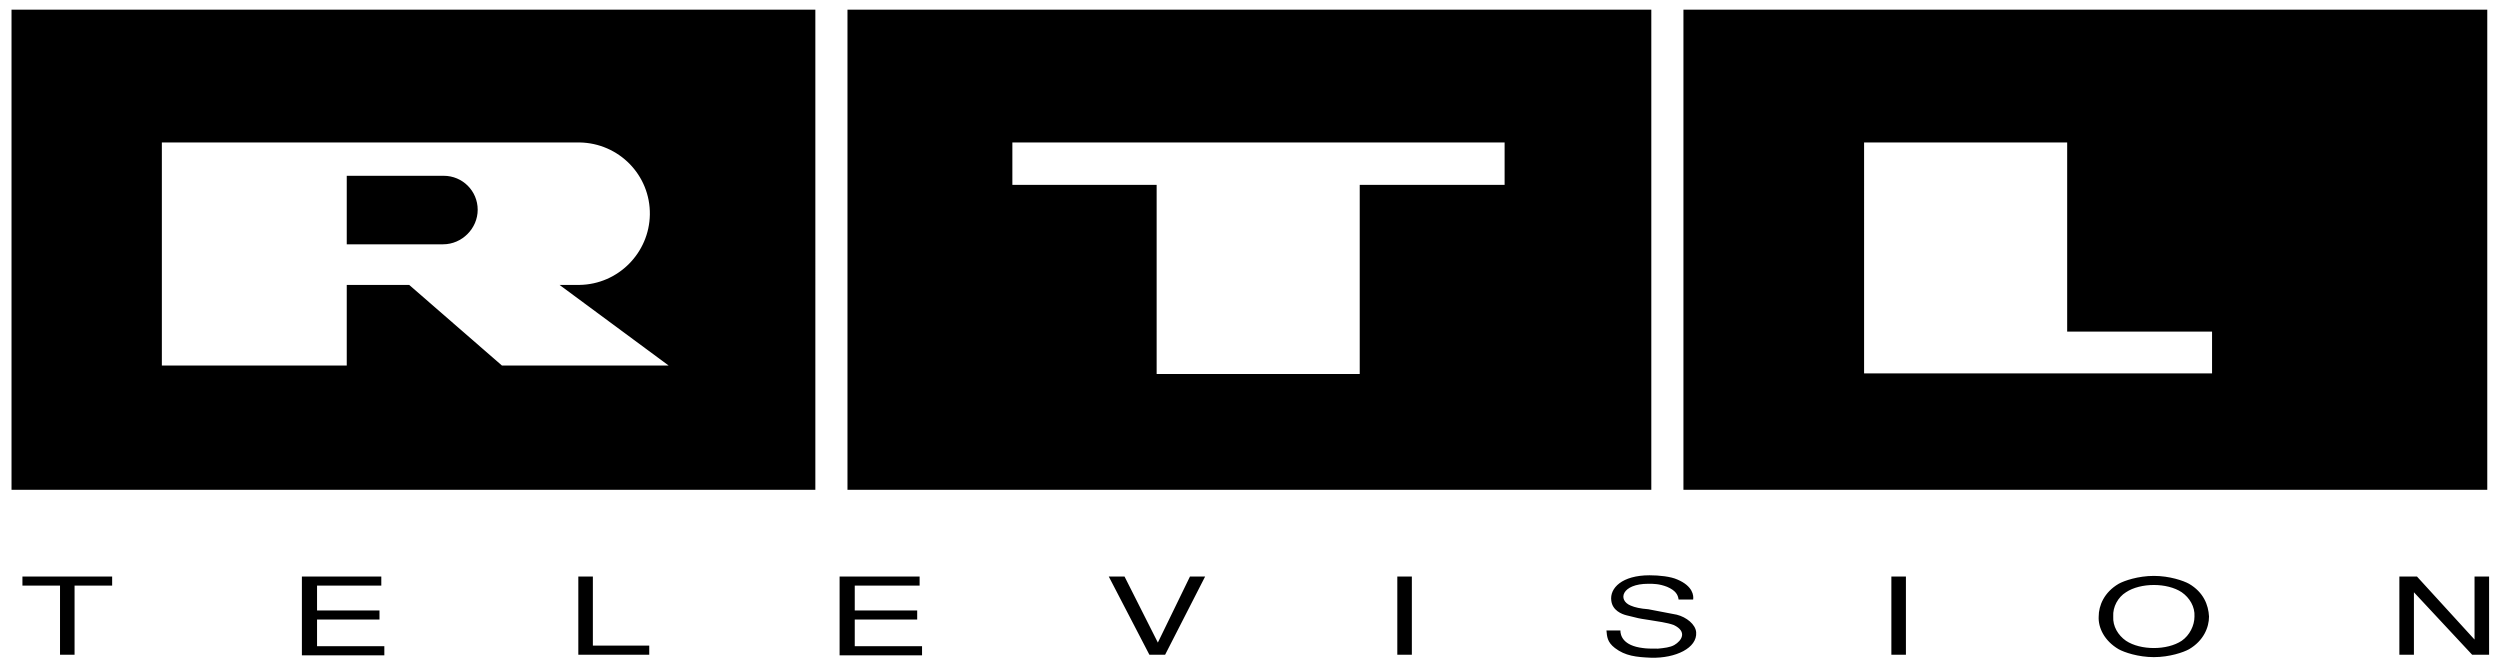
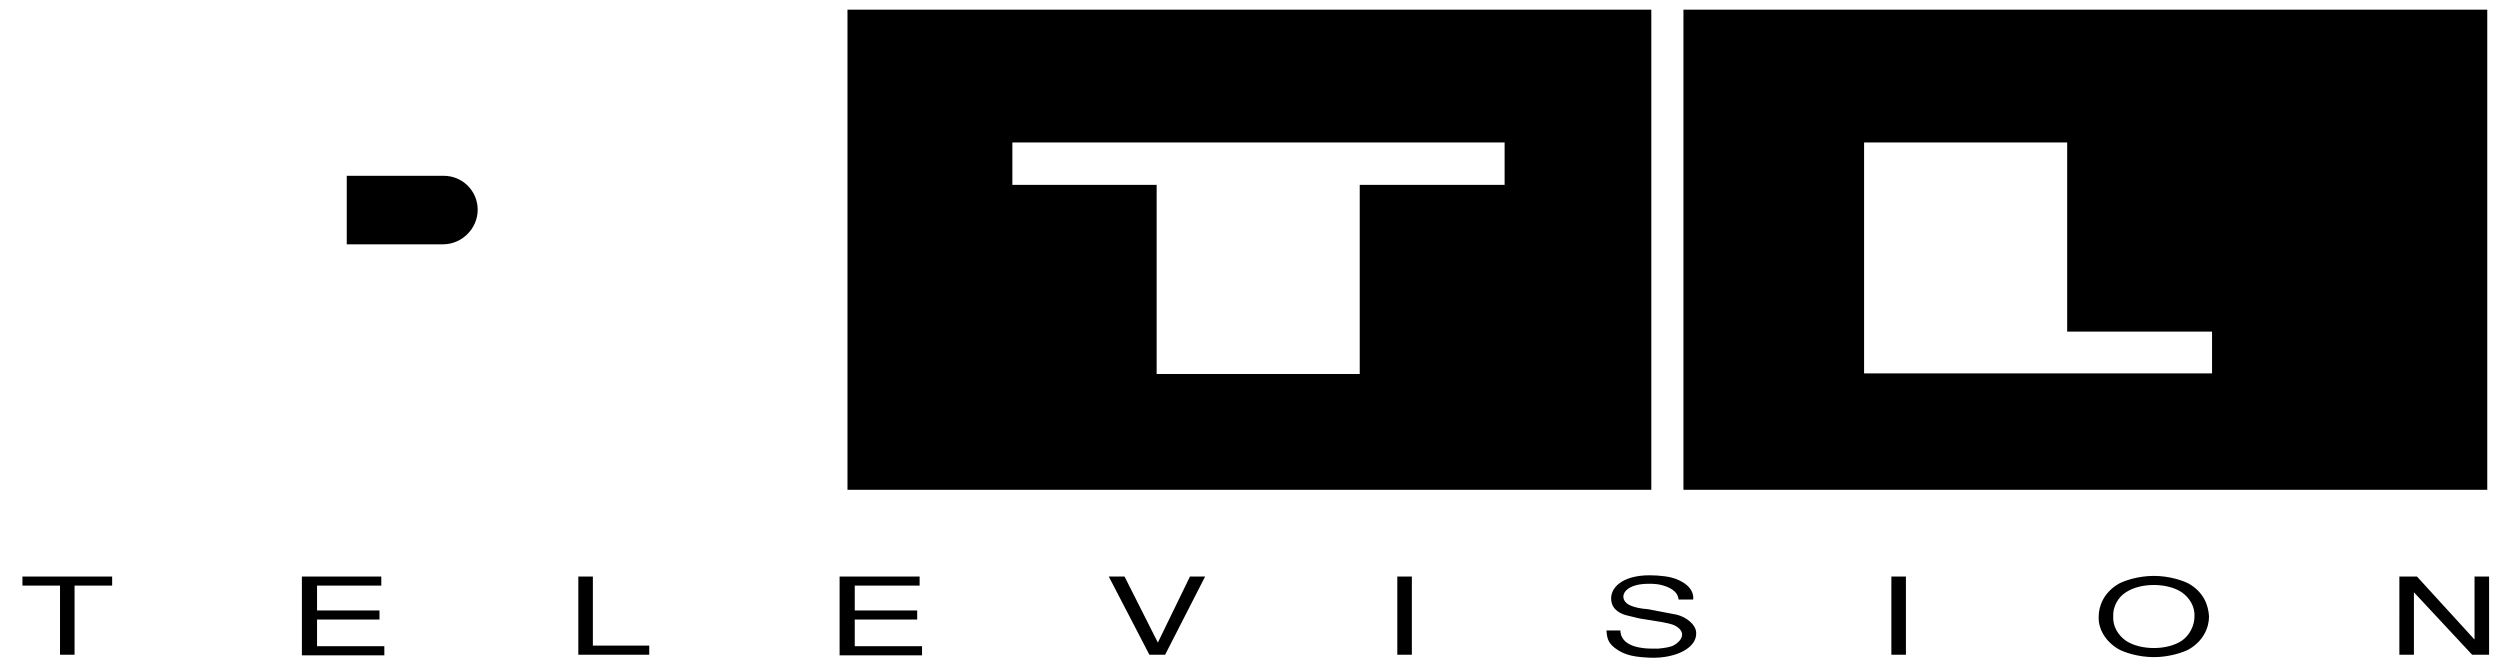
<svg xmlns="http://www.w3.org/2000/svg" version="1.1" id="Capa_1" x="0px" y="0px" viewBox="0 0 412.4 110" style="enable-background:new 0 0 412.4 110;" xml:space="preserve">
  <style type="text/css">
	.st0{fill-rule:evenodd;clip-rule:evenodd;}
</style>
  <g>
-     <path class="st0" d="M1.9,80.8h132.6V1.6H1.9V80.8z M26.7,23.5h30.5v0l38.4,0c6.5,0.1,11.7,5.4,11.6,11.9   c-0.1,6.3-5.2,11.5-11.6,11.6h-3.3l18,13.3H82.8L67.5,47H57.2v13.3H26.7V23.5L26.7,23.5z" />
    <path class="st0" d="M78.8,34.6c0-3.1-2.5-5.6-5.6-5.6H57.2v11.3h15.9C76.2,40.3,78.8,37.7,78.8,34.6L78.8,34.6z M139.8,80.8h132.6   V1.6H139.8V80.8z M167,23.5h81.2v7h-23.9v31.2h-33.5V30.5H167L167,23.5L167,23.5z M277.7,1.6v79.2h132.6V1.6H277.7z M364.9,61.6   h-57.4V23.5H341v31.2h23.9L364.9,61.6L364.9,61.6z M3.7,96.6v-1.5h14.8v1.5h-6.2V108H9.9V96.6H3.7z M62.9,95.1v1.5H52.3v4.1h10.3   v1.5H52.3v4.4h11.1v1.5H49.8V95.1L62.9,95.1L62.9,95.1z M97.8,106.5h9.3v1.5H95.4V95.1h2.4L97.8,106.5L97.8,106.5z M151.7,95.1v1.5   H141v4.1h10.3v1.5H141v4.4h11.1v1.5h-13.6V95.1L151.7,95.1L151.7,95.1z M198.8,95.1l-6.6,12.9h-2.6l-6.7-12.9h2.6l5.5,10.9   l5.3-10.9H198.8L198.8,95.1z M232.9,95.1V108h-2.4V95.1H232.9z M275,96.8c-1.3-0.5-2.2-0.5-3.1-0.5c-4.4,0-5.1,2.7-2.9,3.6   c0.7,0.3,1.6,0.5,2.9,0.6c1.5,0.3,3.1,0.6,4.7,0.9c1.6,0.4,3.1,1.6,3.2,2.9c0.2,2.6-3.4,4.3-7.4,4.2c-2.5-0.1-4.3-0.3-6-1.6   c-1.3-1-1.3-1.9-1.4-2.9h2.3c0,0.8,0.4,2.5,3.7,2.9c0.6,0.1,1.5,0.1,2.5,0.1c1-0.1,2-0.2,2.7-0.6c1.2-0.7,2.2-2.2-0.1-3.3   c-1.1-0.4-2.7-0.6-3.9-0.8c-2.6-0.4-1.3-0.2-3.9-0.8c-0.8-0.2-2.3-0.8-2.5-2.4c-0.3-2.1,1.8-4.2,6.3-4.2c1.6,0,3.5,0.2,4.6,0.7   c2.6,1.1,2.7,2.7,2.6,3.3h-2.4C276.8,98.1,276.4,97.4,275,96.8L275,96.8z M314.4,95.1V108H312V95.1H314.4z M364.4,101.7   c0,1.8-0.9,4-3.3,5.4c-0.9,0.5-3.2,1.3-5.8,1.3c-2.6,0-4.9-0.8-5.8-1.3c-2.4-1.4-3.4-3.6-3.3-5.4c0-1.8,0.9-4,3.3-5.4   c0.9-0.5,3.2-1.3,5.8-1.3c2.6,0,4.9,0.8,5.8,1.3C363.5,97.7,364.3,99.8,364.4,101.7z M348.6,101.7c-0.1,1.6,0.8,3.1,2.1,4   c1.2,0.8,2.9,1.2,4.6,1.2s3.4-0.4,4.6-1.2c1.3-0.9,2.1-2.5,2.1-4c0.1-1.6-0.8-3.1-2.1-4c-1.2-0.8-2.9-1.2-4.6-1.2   c-1.7,0-3.4,0.4-4.6,1.2C349.4,98.5,348.5,100.1,348.6,101.7z M398.2,97.7V108h-2.4V95.1h2.9l9.5,10.4V95.1h2.4V108h-2.8   L398.2,97.7z" />
  </g>
</svg>